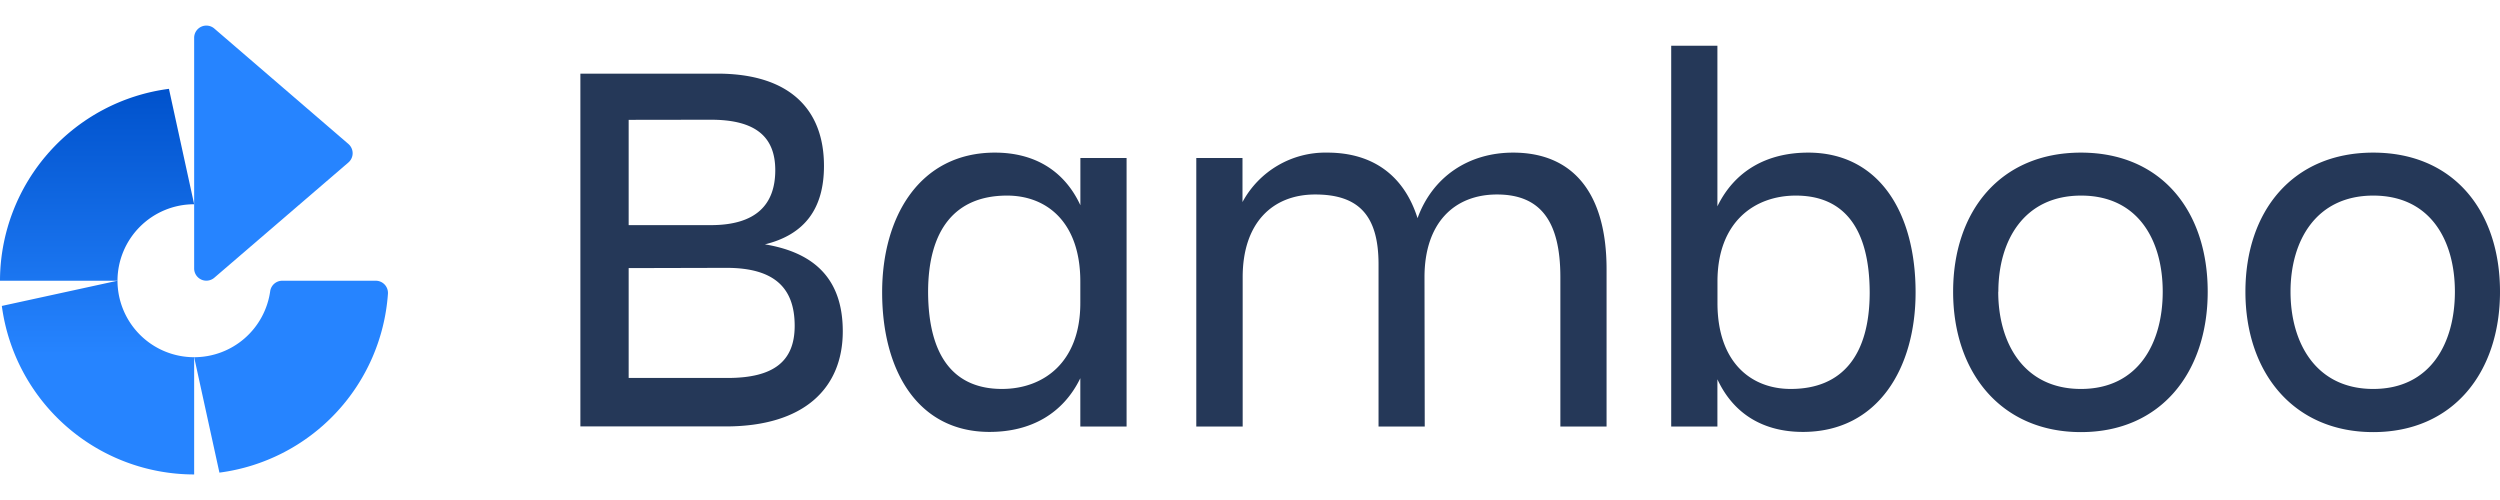
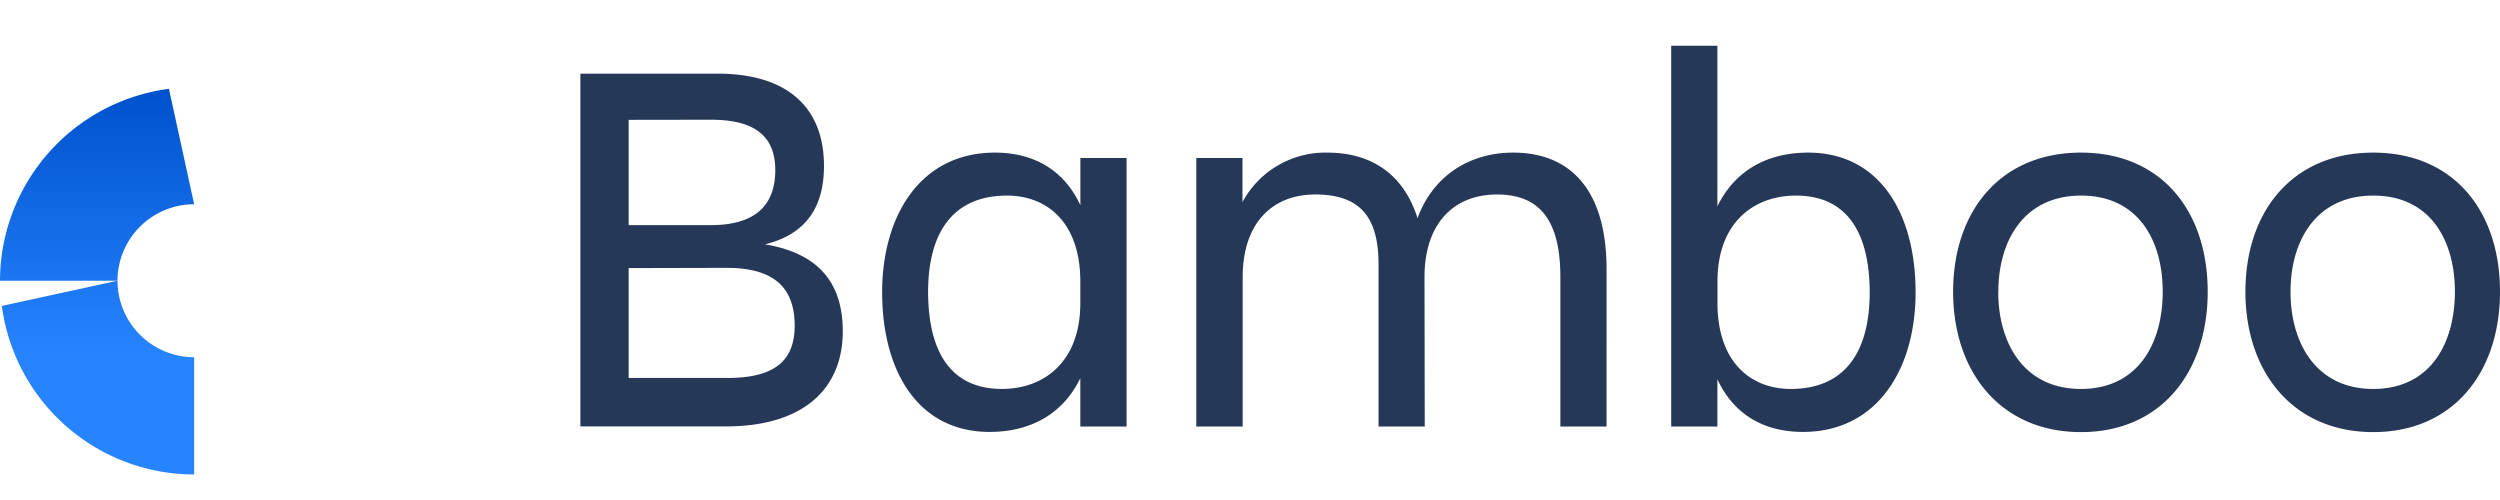
<svg xmlns="http://www.w3.org/2000/svg" xmlns:xlink="http://www.w3.org/1999/xlink" width="200" height="40" viewBox="0 0 409.6 73.55">
  <defs>
    <linearGradient id="linear-gradient" x1="16.06" x2="16.06" y1="10.61" y2="53.94" gradientUnits="userSpaceOnUse">
      <stop offset="0" stop-color="#0052cc" />
      <stop offset="1" stop-color="#2684ff" />
    </linearGradient>
    <linearGradient xlink:href="#linear-gradient" id="linear-gradient-2" x1="15.91" x2="15.91" y1="10.61" y2="53.94" />
    <style>.cls-1{fill:#253858}.cls-2{fill:#2684ff}</style>
  </defs>
  <g id="Layer_2" data-name="Layer 2">
    <g id="Blue">
      <path d="M117.53 7.88C129.32 7.88 135 13.69 135 23c0 7-3.17 11.26-9.68 12.85 8.54 1.41 12.76 6.07 12.76 14.25 0 9.24-6.25 15.58-19.18 15.58H95.09V7.88ZM103 15.45V32.7h13.46c7.48 0 10.56-3.43 10.56-9s-3.34-8.27-10.56-8.27Zm0 24.29v18h16.2c7.57 0 11-2.73 11-8.54 0-6.16-3.26-9.5-11.17-9.5ZM177 57.78c-2.82 5.81-8.1 8.8-14.87 8.8-11.7 0-17.6-9.94-17.6-22.88 0-12.41 6.16-22.88 18.48-22.88 6.42 0 11.35 2.9 14 8.62V21.7h7.57v44H177Zm-12.85 1.76c6.78 0 12.85-4.31 12.85-14.08v-3.52c0-9.77-5.54-14.08-12-14.08-8.54 0-12.94 5.63-12.94 15.84.05 10.56 4.28 15.84 12.11 15.84ZM233.43 65.7h-7.57V39.12c0-7.92-3.17-11.44-10.38-11.44-7 0-11.88 4.66-11.88 13.55V65.7H196v-44h7.57v7.22a15.42 15.42 0 0 1 13.9-8.1c7.48 0 12.58 3.78 14.78 10.74 2.46-6.78 8.36-10.74 15.66-10.74 9.86 0 15.31 6.69 15.31 19.1V65.7h-7.57V41.23c0-9.06-3.17-13.55-10.38-13.55-7 0-11.88 4.66-11.88 13.55ZM295.38 66.58c-6.42 0-11.35-2.9-14-8.62v7.74h-7.57V3.31h7.57v26.31c2.82-5.81 8.1-8.8 14.87-8.8 11.7 0 17.6 9.94 17.6 22.88.01 12.4-6.15 22.88-18.47 22.88Zm-1.14-38.72c-6.78 0-12.85 4.31-12.85 14.08v3.52c0 9.77 5.54 14.08 12 14.08 8.54 0 12.94-5.63 12.94-15.84-.04-10.56-4.27-15.84-12.1-15.84ZM320 43.61c0-13.2 7.74-22.79 20.94-22.79s20.77 9.59 20.77 22.79-7.66 23-20.77 23-20.94-9.8-20.94-23Zm7.39 0c0 8.36 4.14 15.93 13.55 15.93s13.4-7.54 13.4-15.93-4-15.75-13.37-15.75-13.56 7.39-13.56 15.75ZM367.89 43.61c0-13.2 7.74-22.79 20.94-22.79s20.77 9.59 20.77 22.79-7.66 23-20.77 23-20.94-9.8-20.94-23Zm7.39 0c0 8.36 4.14 15.93 13.55 15.93s13.38-7.54 13.38-15.93-4-15.75-13.37-15.75-13.56 7.39-13.56 15.75Z" class="cls-1" />
-       <path d="M61.56 41.81H46.27a2 2 0 0 0-2 1.7 12.57 12.57 0 0 1-12.46 10.83l4.14 18.91a31.81 31.81 0 0 0 27.61-29.3 2 2 0 0 0-2-2.14ZM35.1 41.33l22-18.91a2 2 0 0 0 0-3L35.1.48A2 2 0 0 0 31.81 2v37.81a2 2 0 0 0 3.29 1.52Z" class="cls-2" />
      <path d="M.3 45.94a31.81 31.81 0 0 0 31.51 27.61V54.34a12.56 12.56 0 0 1-12.56-12.53Z" style="fill:url(#linear-gradient)" />
      <path d="M0 41.51v.3h19.25a12.56 12.56 0 0 1 12.56-12.53l-4.13-18.91A31.79 31.79 0 0 0 0 41.51" style="fill:url(#linear-gradient-2)" />
    </g>
  </g>
</svg>